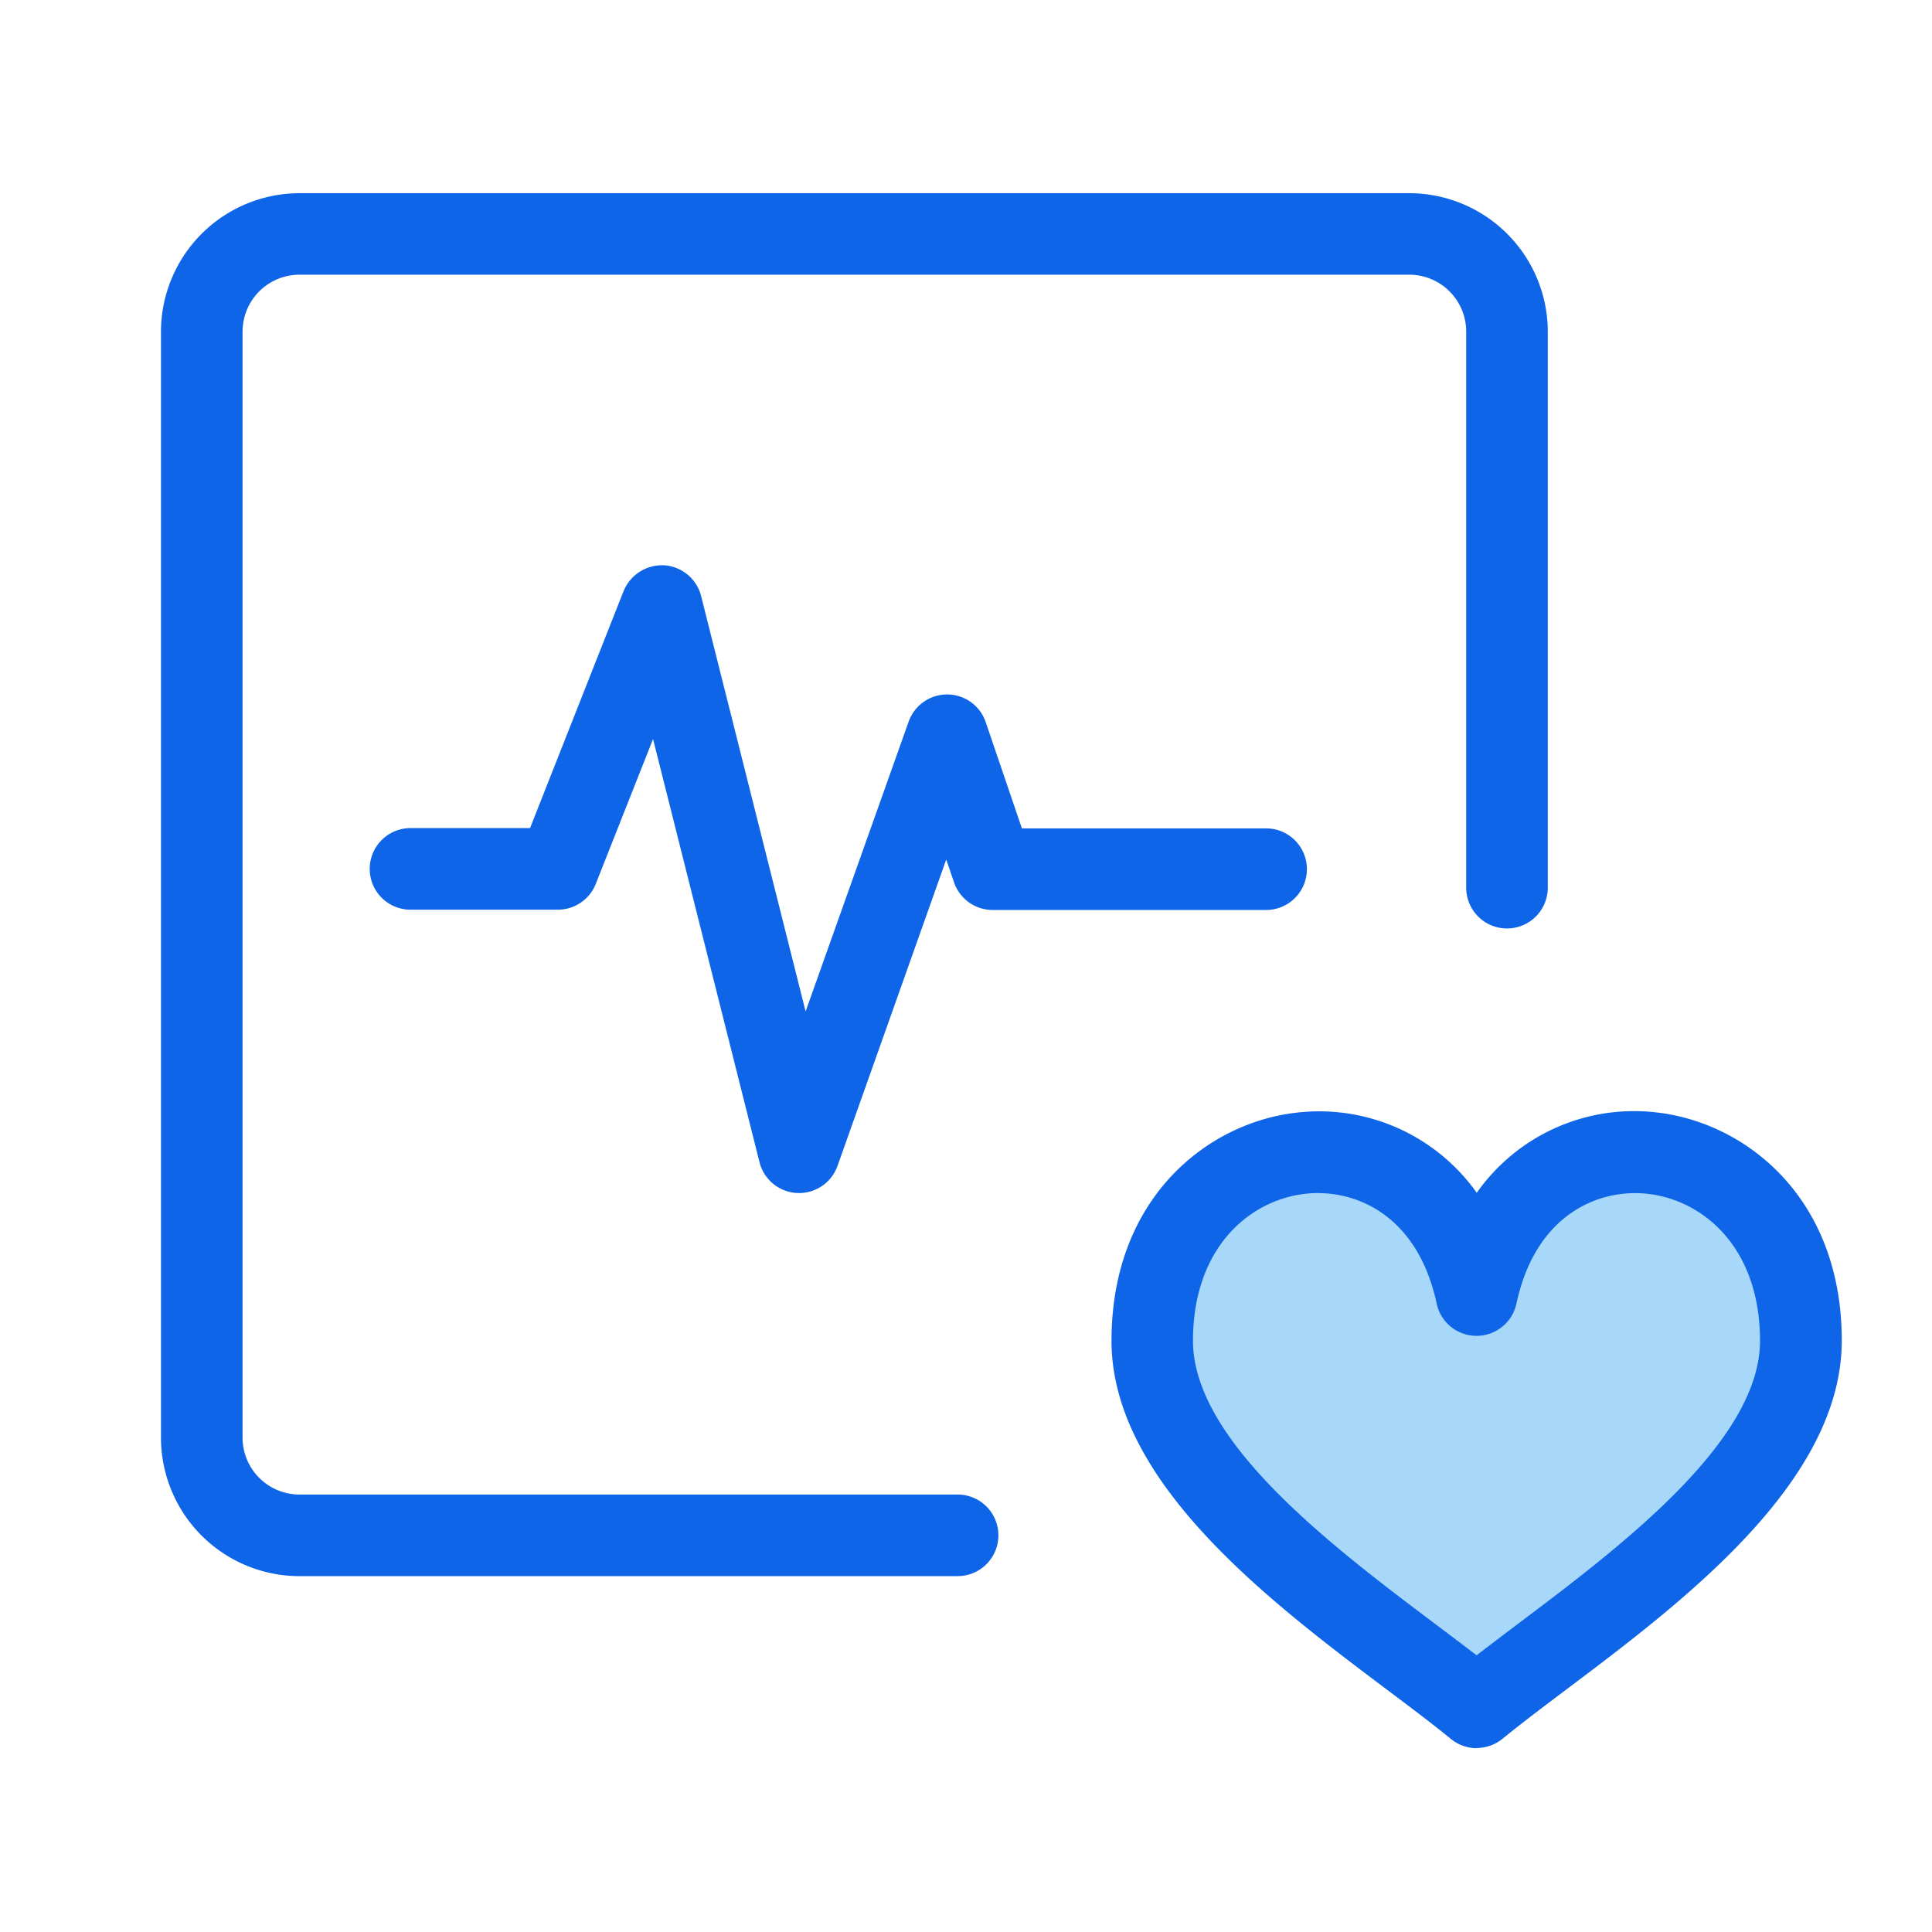
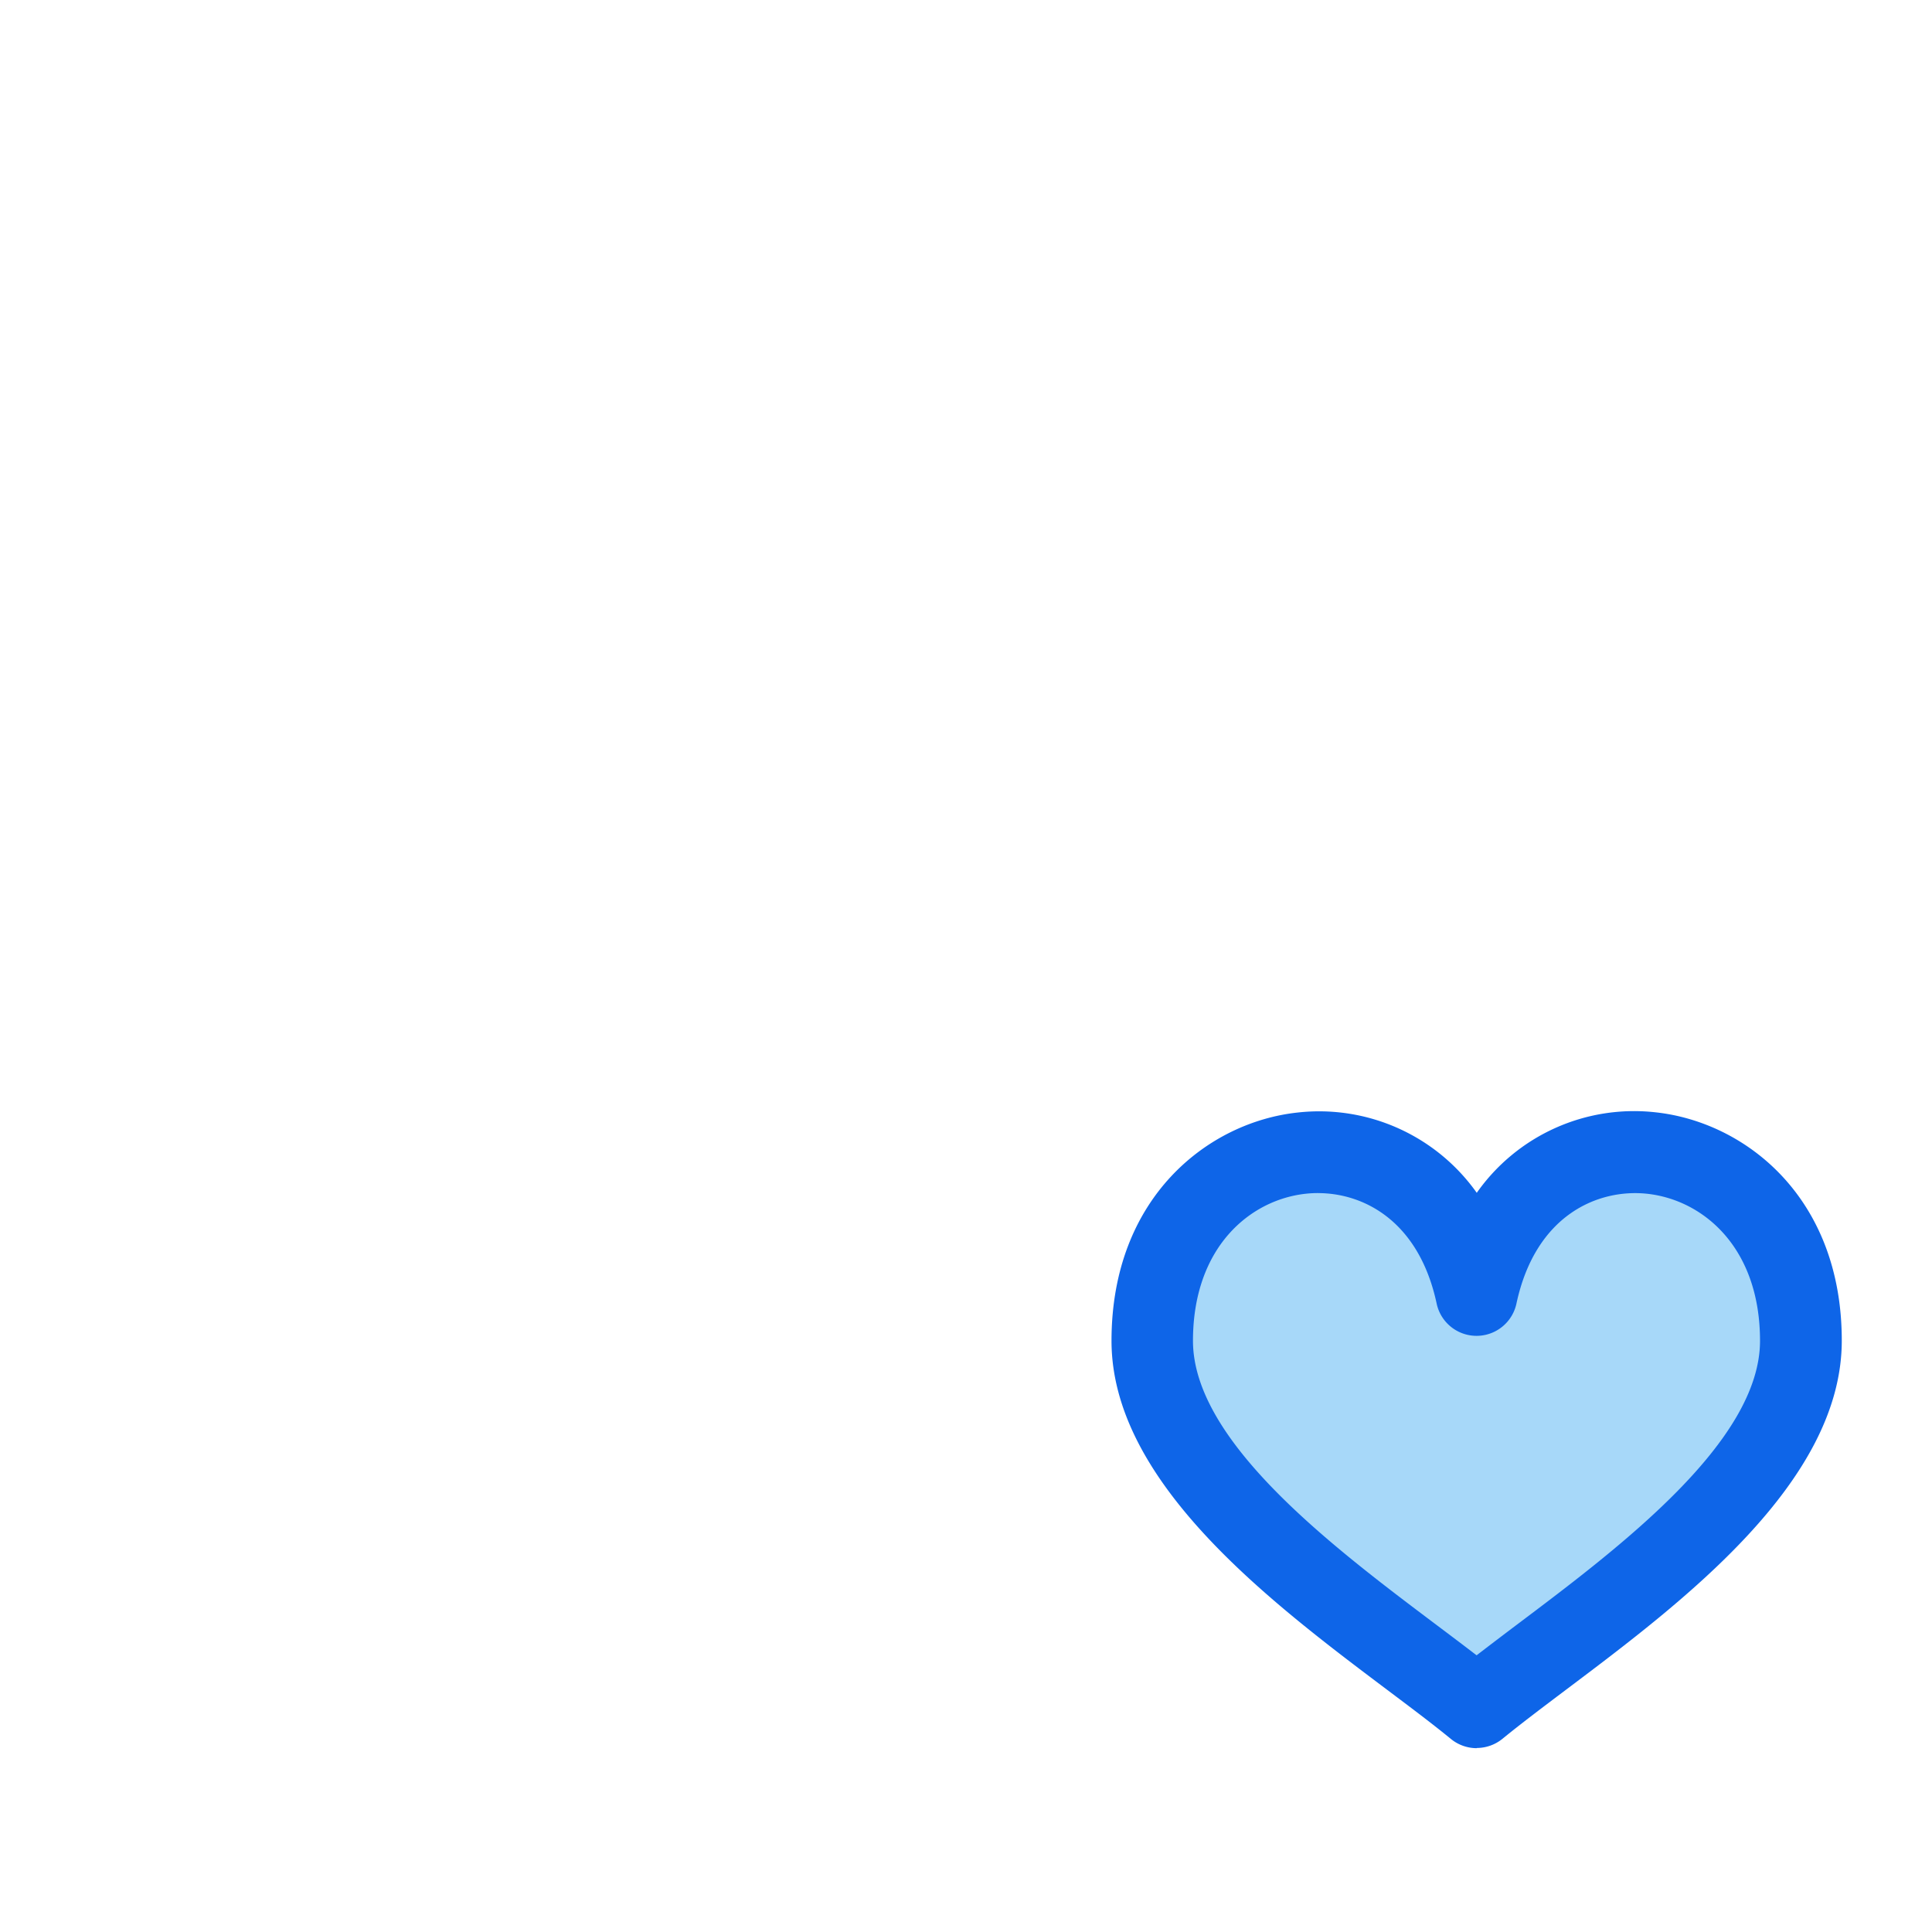
<svg xmlns="http://www.w3.org/2000/svg" width="60" height="60" viewBox="0 0 60 60">
  <defs>
    <clipPath id="a">
      <rect width="52.194" height="48.288" fill="none" />
    </clipPath>
  </defs>
  <rect width="60" height="60" fill="#fff" opacity="0" />
  <g transform="translate(11.445 7.588)">
    <g transform="translate(-6.446 -1.587)" clip-path="url(#a)">
      <path d="M34.366,40.742c3.238-2.655,10.072-6.8,10.072-11.383,0-6.938-8.646-8.085-10.072-1.421-1.426-6.664-10.075-5.517-10.075,1.421,0,4.583,6.834,8.728,10.075,11.383" transform="translate(6.49 6.279)" fill="#a7d8f9" fill-rule="evenodd" />
-       <path d="M18.451,28.613h-.06a1.267,1.267,0,0,1-1.17-.957L13.915,14.514l-1.779,4.5a1.268,1.268,0,0,1-1.178.8H6.383a1.267,1.267,0,1,1,0-2.534h3.712L13,9.919a1.292,1.292,0,0,1,1.26-.8,1.27,1.27,0,0,1,1.148.955l3.245,12.9,3.2-9a1.267,1.267,0,0,1,1.194-.844h.009a1.265,1.265,0,0,1,1.19.859l1.124,3.3h7.584a1.267,1.267,0,0,1,0,2.534H24.462a1.267,1.267,0,0,1-1.2-.859l-.242-.707L19.644,27.77a1.266,1.266,0,0,1-1.194.844" transform="translate(1.367 2.436)" fill="#0e65e8" />
-       <path d="M4.3,42.949a4.306,4.306,0,0,1-4.3-4.3V4.3A4.308,4.308,0,0,1,4.3,0H38.769a4.306,4.306,0,0,1,4.3,4.3V21.567a1.267,1.267,0,1,1-2.534,0V4.3a1.768,1.768,0,0,0-1.763-1.769H4.3A1.769,1.769,0,0,0,2.534,4.3V38.648A1.768,1.768,0,0,0,4.3,40.414l20.44,0a1.267,1.267,0,0,1,0,2.534Z" transform="translate(0 -0.001)" fill="#0e65e8" />
      <path d="M34.635,42.278a1.268,1.268,0,0,1-.8-.288c-.565-.463-1.244-.973-1.976-1.523-3.614-2.719-8.562-6.441-8.562-10.841,0-4.45,3-6.793,5.786-7.089a6,6,0,0,1,5.557,2.494,5.974,5.974,0,0,1,5.553-2.5c2.784.3,5.783,2.638,5.783,7.09,0,4.4-4.943,8.118-8.553,10.834-.732.552-1.412,1.064-1.981,1.529a1.267,1.267,0,0,1-.8.288M29.708,25.039a3.45,3.45,0,0,0-.365.019c-1.751.185-3.516,1.67-3.516,4.568,0,3.135,4.364,6.418,7.551,8.816.441.332.863.649,1.257.952.392-.3.815-.623,1.26-.958,3.184-2.395,7.542-5.677,7.542-8.809,0-2.9-1.768-4.383-3.518-4.568-1.5-.155-3.453.642-4.047,3.414a1.267,1.267,0,0,1-2.477,0c-.546-2.553-2.251-3.433-3.686-3.433" transform="translate(6.223 6.012)" fill="#0e65e8" />
    </g>
  </g>
</svg>